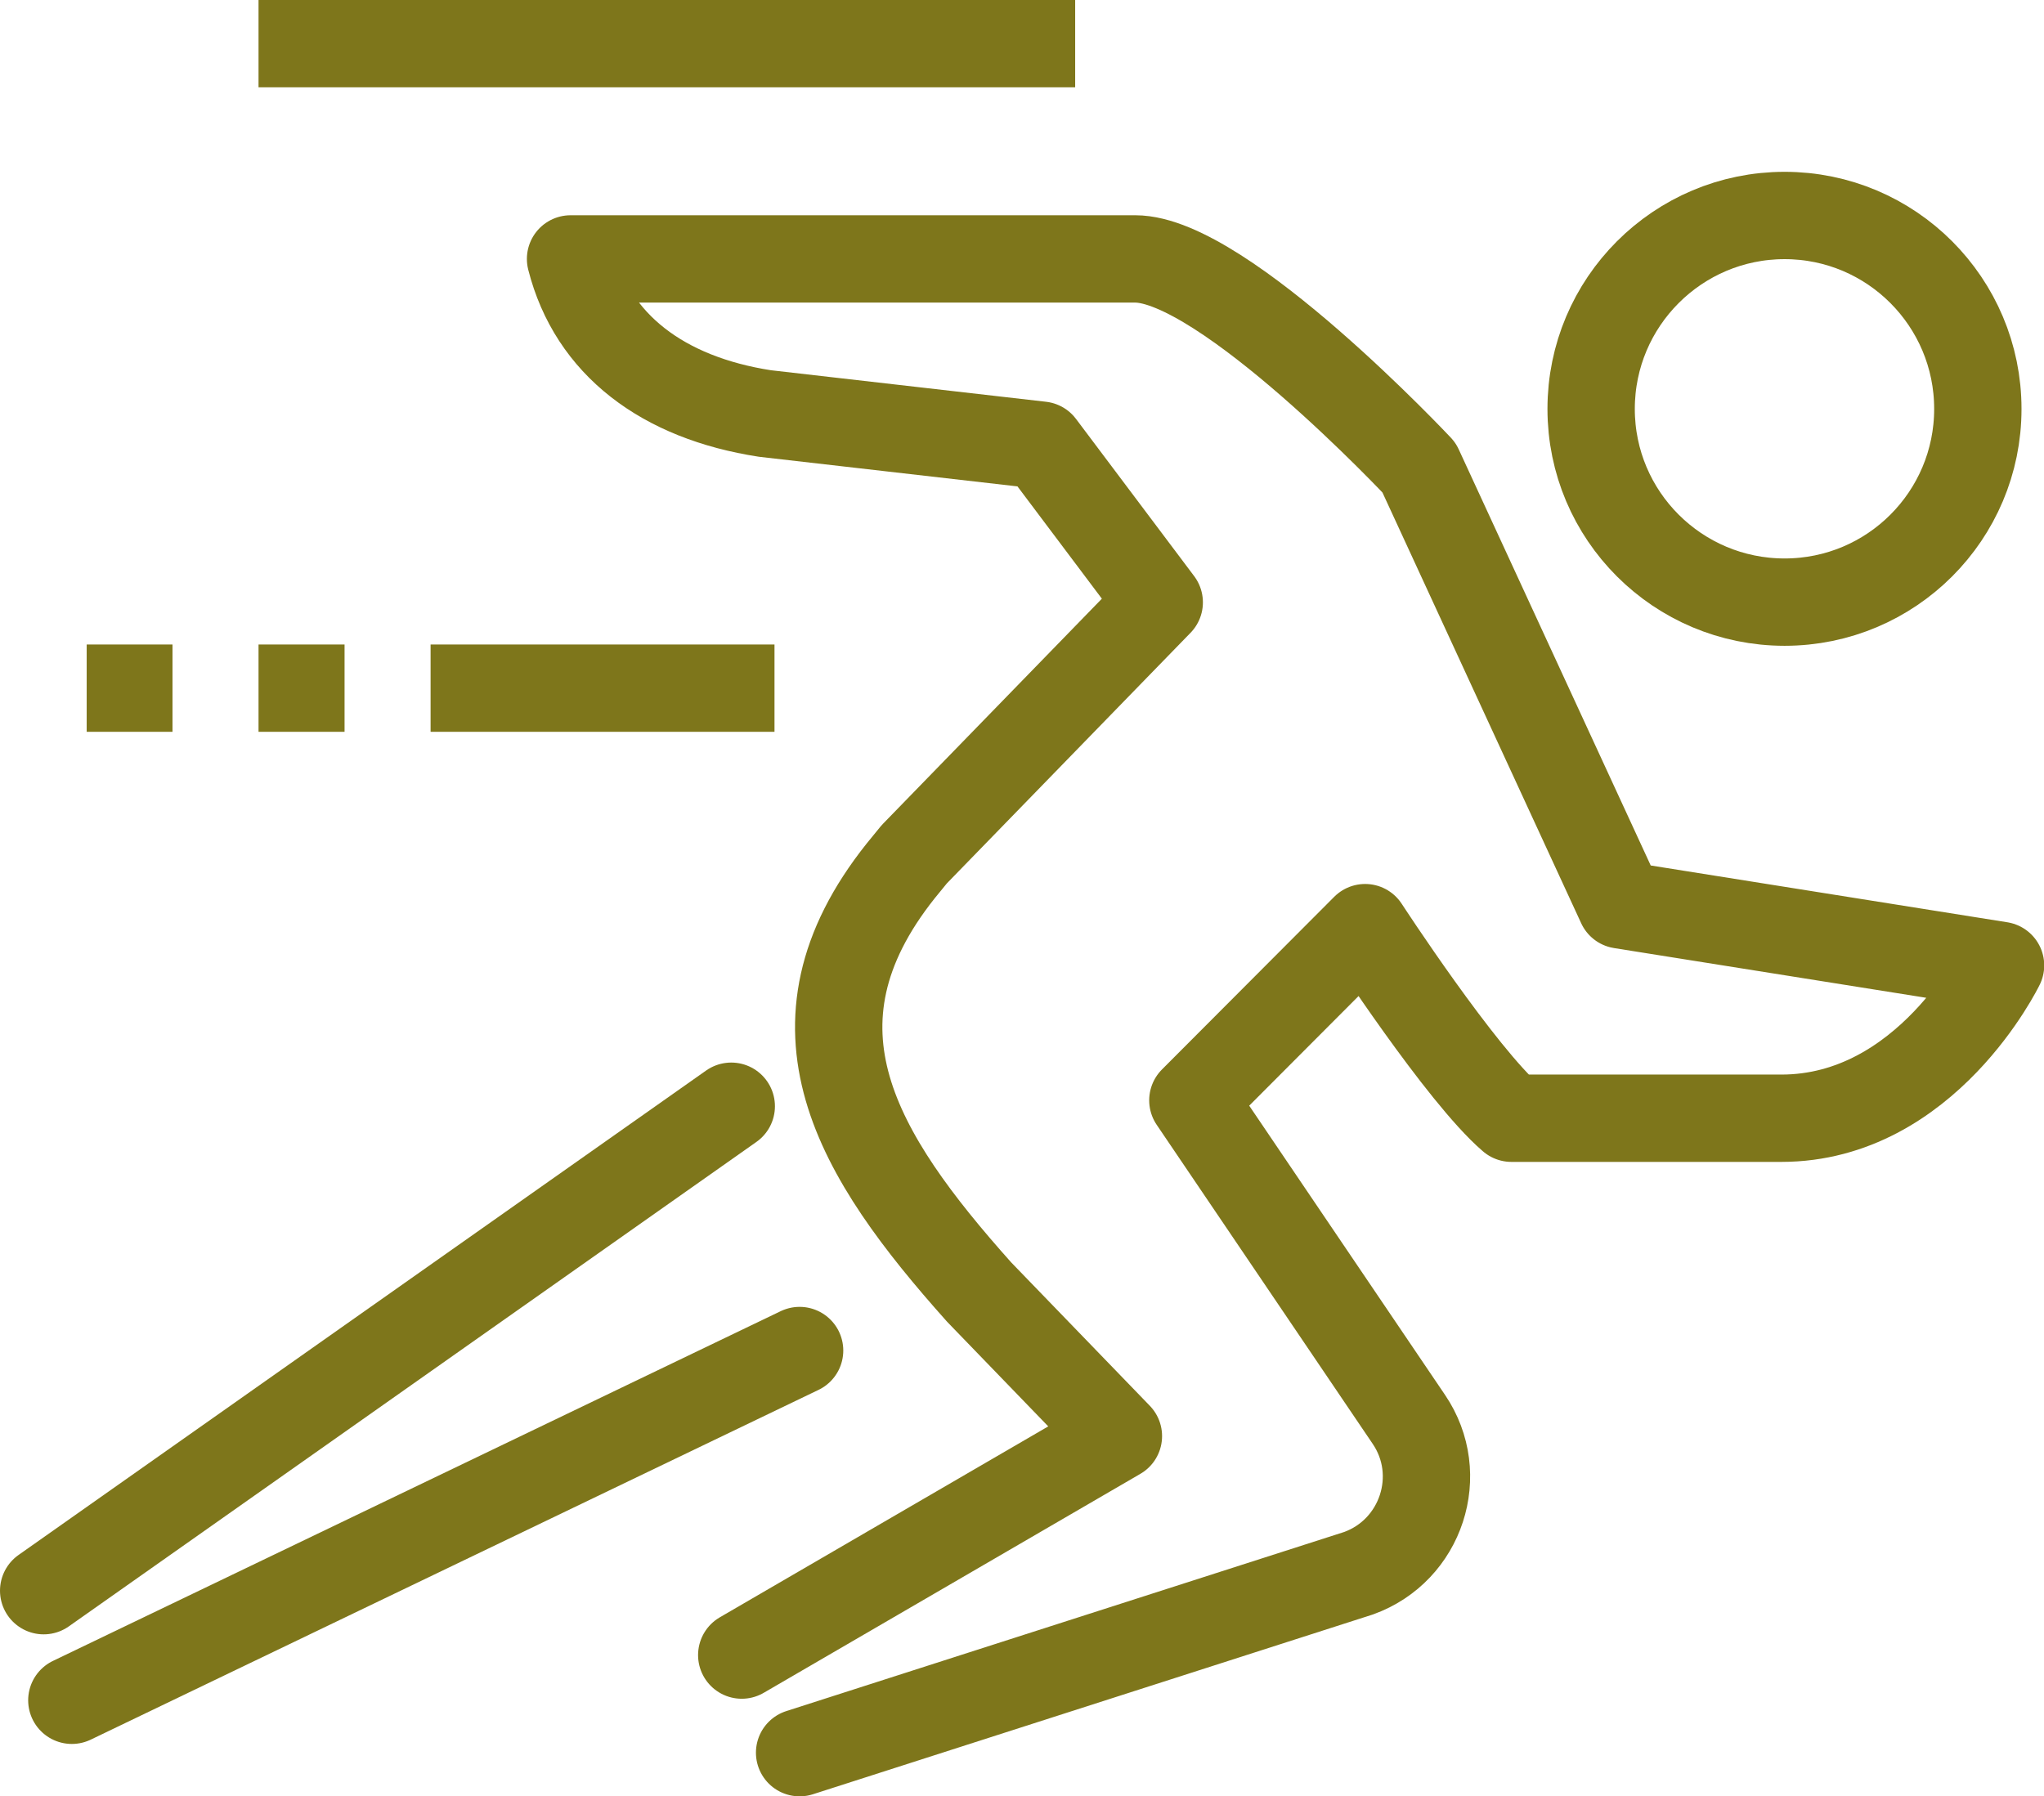
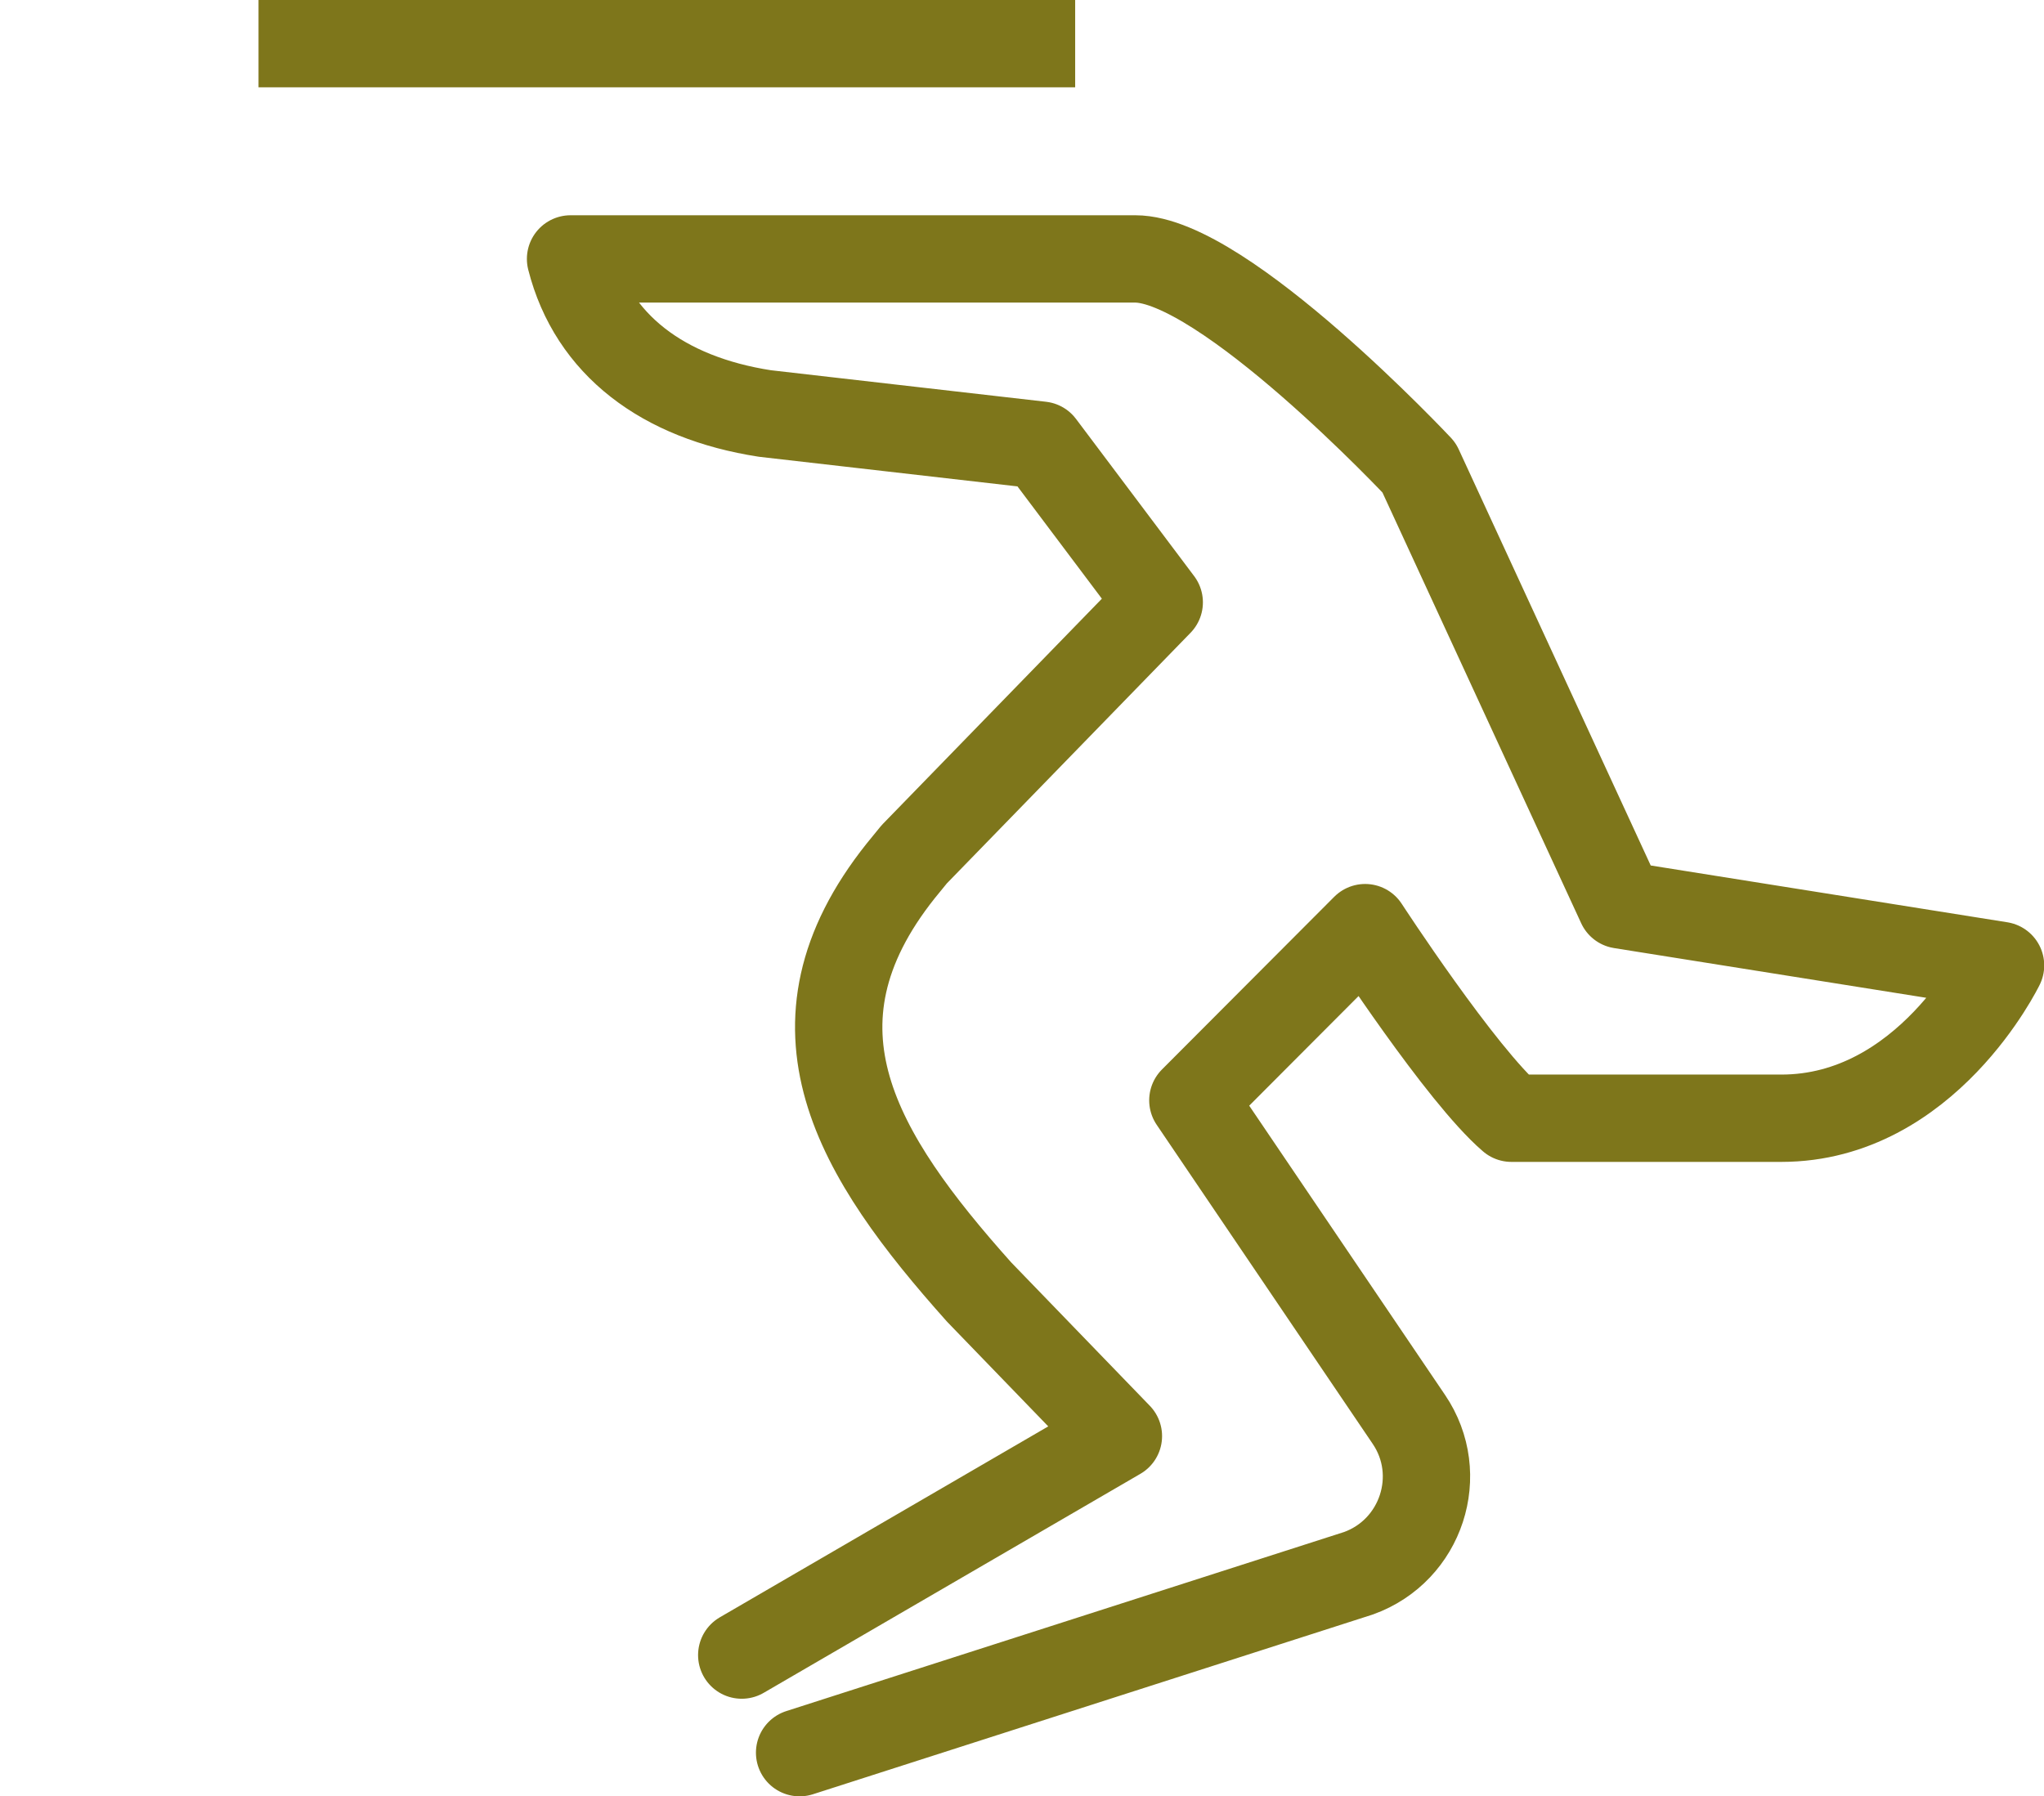
<svg xmlns="http://www.w3.org/2000/svg" viewBox="0 0 93.61 82.28">
  <defs>
    <style>.d,.e{fill:none;stroke:#7e761b;stroke-linejoin:round;stroke-width:4px;}.e{stroke-linecap:round;}</style>
  </defs>
  <g id="a" />
  <g id="b">
    <g id="c">
      <line class="d" x1="49.24" y1="2" x2="11.84" y2="2" />
      <path class="e" d="M36.62,80.28l25.6-8.22c2.88-1.04,4.02-4.52,2.3-7.05l-9.89-14.61,7.89-7.91s4.4,6.76,6.7,8.73h12.36c6.65,0,10.04-7,10.04-7l-17.39-2.77-9.24-20.03s-8.96-9.56-13-9.56H26.13c1,3.94,4.24,6.36,8.9,7.08l12.65,1.45,5.41,7.2-11.22,11.54-.62,.76c-5.67,7.12-2,13.03,3.59,19.29l6.38,6.6-17.25,10.03" />
-       <path class="d" d="M35.47,31.52h-15.75m-3.94,0h-3.94m-3.94,0H3.97" />
-       <path class="e" d="M3.29,77.88l33.33-16.02m-3.13-11.19L2,72.86M90.58,18.73c0,4.89-3.96,8.85-8.85,8.85s-8.86-3.96-8.86-8.85,3.97-8.86,8.86-8.86,8.85,3.97,8.85,8.86Z" />
    </g>
  </g>
</svg>